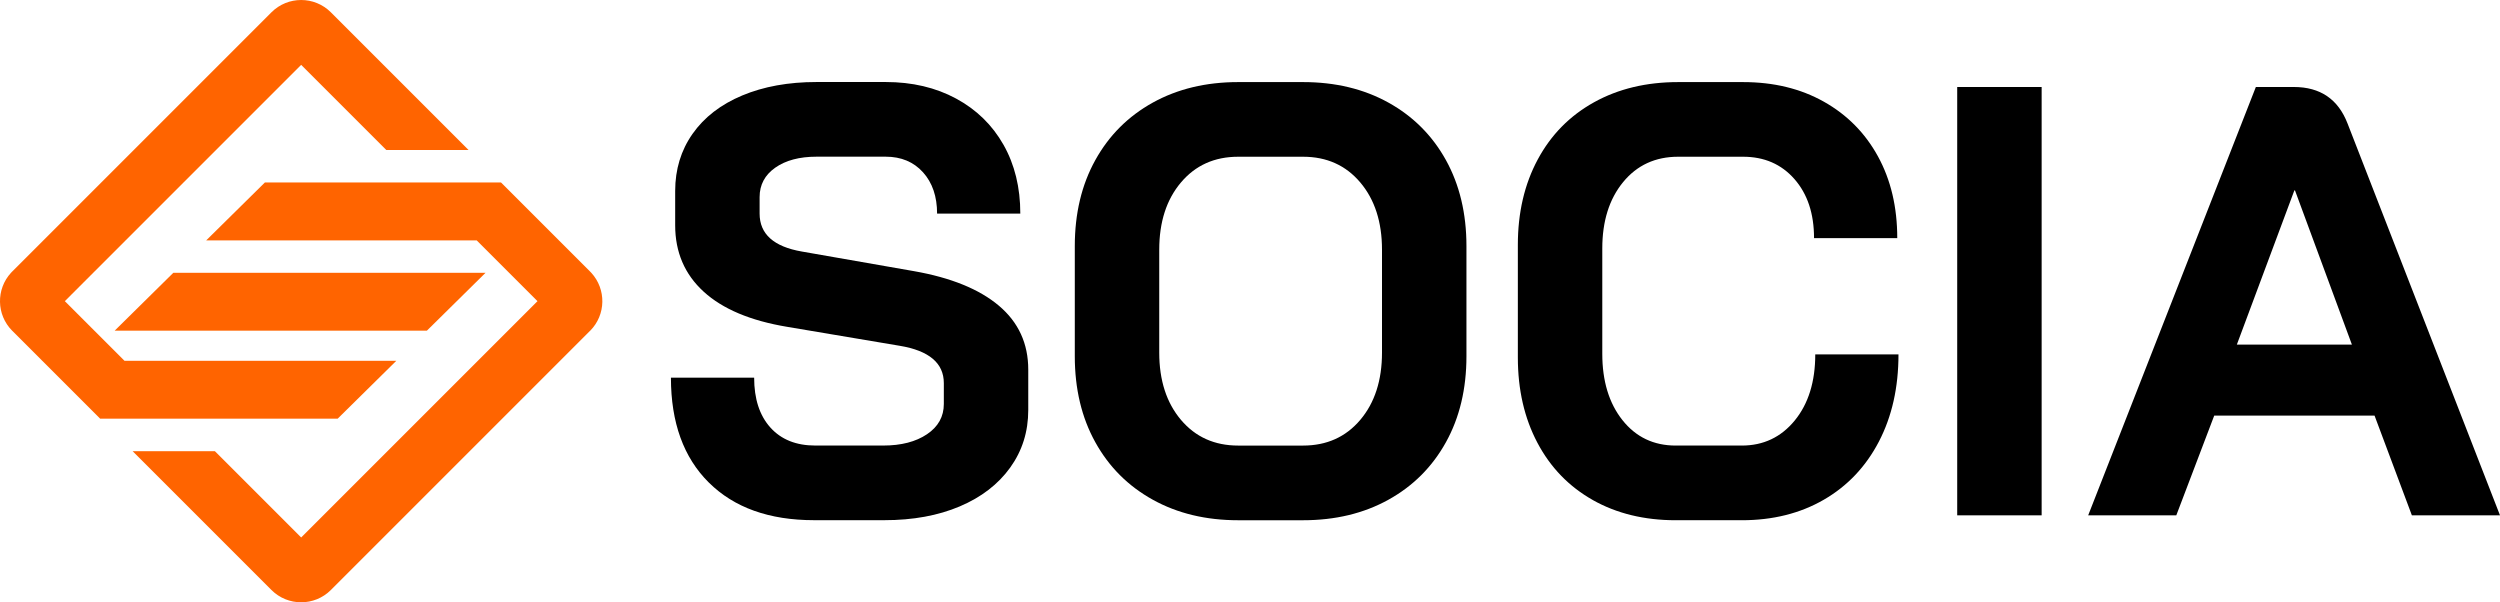
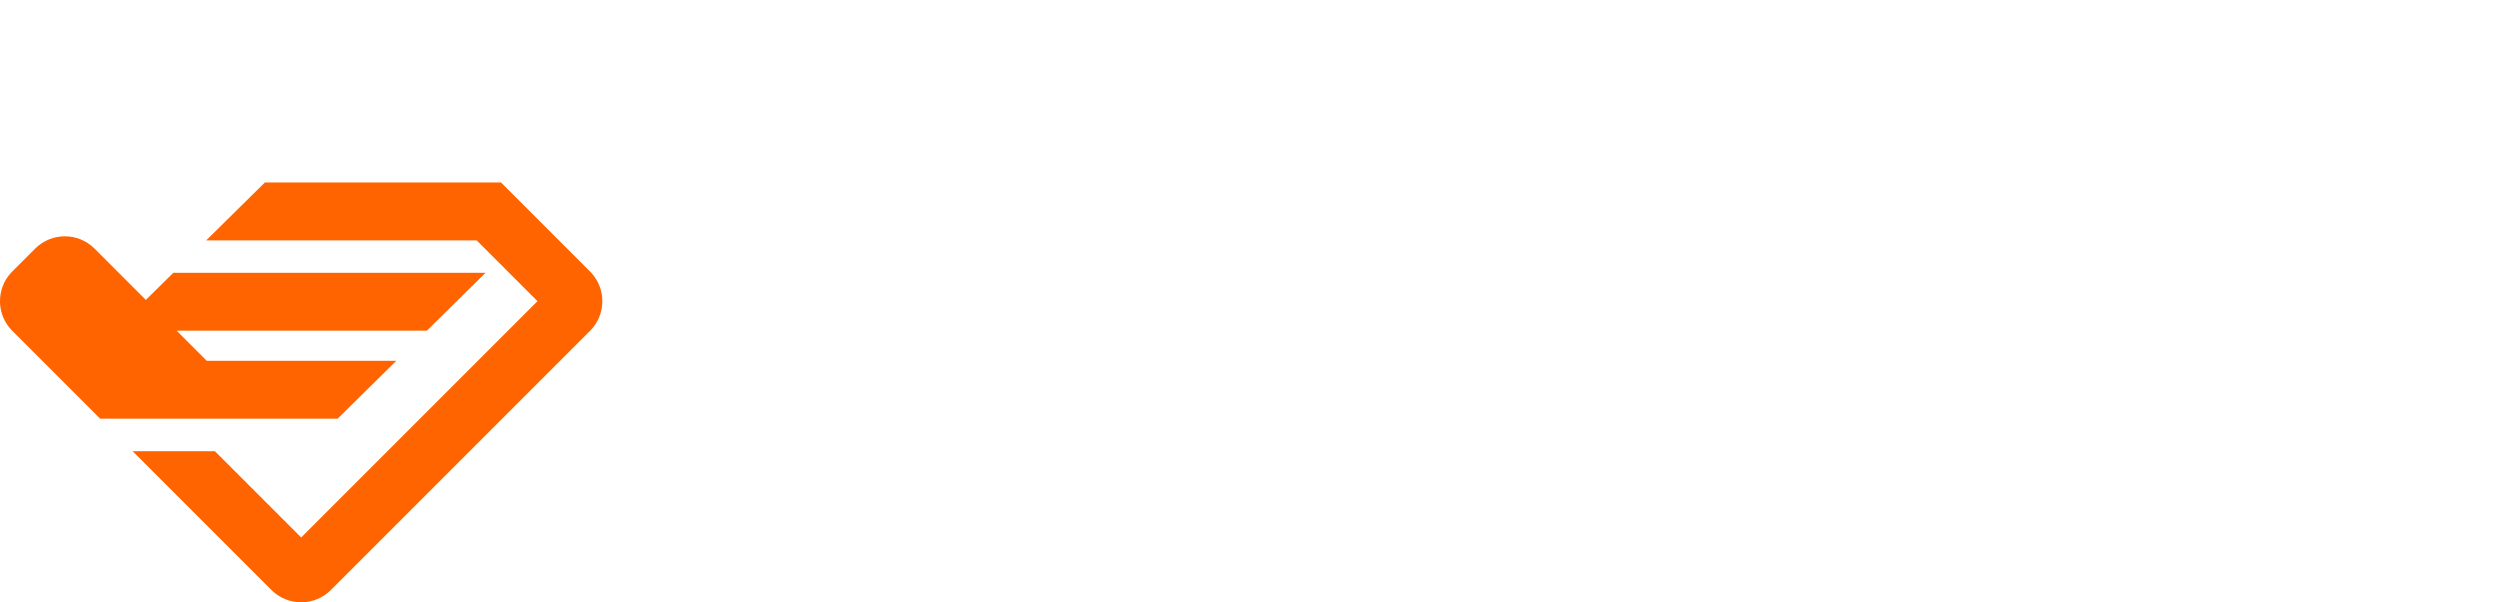
<svg xmlns="http://www.w3.org/2000/svg" id="b" viewBox="0 0 1087.48 262">
  <g id="c">
-     <path d="M256.72,143.85s-.05,.05-.07,.07l-112.73,112.73c-7.14,7.13-18.7,7.13-25.84,0l-23.19-23.19-37.2-37.2h35.78l37.54,37.54,102.79-102.79-26.45-26.45H89.7l25.53-25.19h102.7l38.73,38.73c.19,.19,.37,.38,.55,.57,6.56,7.15,6.4,18.25-.48,25.19Zm-84.31,13.1H54.16l-25.95-25.95L131,28.21l17.9,17.9,19.13,19.13h35.78l-36.9-36.9-22.99-22.99c-7.14-7.13-18.7-7.13-25.84,0L5.35,118.08c-.19,.19-.37,.38-.55,.57-6.56,7.15-6.4,18.25,.48,25.19,.03,.03,.05,.05,.07,.07l38.22,38.22h103.3l25.53-25.19Zm38.81-38.29H75.4l-25.53,25.19H185.68l25.53-25.19Z" style="fill:#ff6400;" />
+     <path d="M256.72,143.85s-.05,.05-.07,.07l-112.73,112.73c-7.14,7.13-18.7,7.13-25.84,0l-23.19-23.19-37.2-37.2h35.78l37.54,37.54,102.79-102.79-26.45-26.45H89.7l25.53-25.19h102.7l38.73,38.73c.19,.19,.37,.38,.55,.57,6.56,7.15,6.4,18.25-.48,25.19Zm-84.31,13.1H54.16l-25.95-25.95l17.9,17.9,19.13,19.13h35.78l-36.9-36.9-22.99-22.99c-7.14-7.13-18.7-7.13-25.84,0L5.35,118.08c-.19,.19-.37,.38-.55,.57-6.56,7.15-6.4,18.25,.48,25.19,.03,.03,.05,.05,.07,.07l38.22,38.22h103.3l25.53-25.19Zm38.81-38.29H75.4l-25.53,25.19H185.68l25.53-25.19Z" style="fill:#ff6400;" />
    <g>
-       <path d="M308.35,209.92c-11.01-10.91-16.5-26.13-16.5-45.65h36.2c0,9.23,2.35,16.46,7.05,21.69,4.7,5.24,11.22,7.85,19.56,7.85h29.55c7.81,0,14.15-1.64,19.03-4.92,4.88-3.28,7.32-7.67,7.32-13.18v-9.05c0-8.69-6.39-14.11-19.17-16.24l-48.98-8.25c-15.97-2.66-28.08-7.76-36.33-15.31-8.25-7.54-12.38-17.17-12.38-28.88v-14.91c0-9.4,2.53-17.7,7.59-24.89,5.06-7.19,12.24-12.73,21.56-16.64,9.32-3.9,20.1-5.86,32.34-5.86h30.08c11.53,0,21.74,2.4,30.61,7.19,8.87,4.79,15.75,11.49,20.63,20.1,4.88,8.61,7.32,18.59,7.32,29.95h-36.2c0-7.45-2.04-13.44-6.12-17.97-4.08-4.52-9.5-6.79-16.24-6.79h-30.08c-7.45,0-13.44,1.6-17.97,4.79-4.52,3.19-6.79,7.45-6.79,12.78v7.19c0,8.88,6.12,14.37,18.37,16.5l48.71,8.52c16.15,2.84,28.48,7.85,37,15.04,8.52,7.19,12.78,16.46,12.78,27.82v17.57c0,9.41-2.62,17.75-7.85,25.02-5.24,7.28-12.56,12.91-21.96,16.9-9.41,3.99-20.32,5.99-32.74,5.99h-30.61c-19.52,0-34.78-5.46-45.78-16.37Z" />
-       <path d="M501.47,217.38c-10.74-5.94-19.08-14.28-25.02-25.02-5.95-10.73-8.92-23.2-8.92-37.4v-47.91c0-14.2,2.97-26.66,8.92-37.4,5.94-10.73,14.28-19.07,25.02-25.02,10.73-5.94,23.11-8.92,37.13-8.92h28.22c14.02,0,26.39,2.97,37.13,8.92,10.73,5.95,19.07,14.29,25.02,25.02,5.94,10.74,8.92,23.2,8.92,37.4v47.91c0,14.2-2.97,26.67-8.92,37.4-5.95,10.74-14.29,19.08-25.02,25.02-10.74,5.95-23.12,8.92-37.13,8.92h-28.22c-14.02,0-26.4-2.97-37.13-8.92Zm65.35-23.56c10.29,0,18.59-3.73,24.89-11.18,6.3-7.45,9.45-17.21,9.45-29.28v-44.72c0-12.07-3.15-21.83-9.45-29.28-6.3-7.45-14.6-11.18-24.89-11.18h-28.22c-10.29,0-18.59,3.73-24.89,11.18-6.3,7.45-9.45,17.21-9.45,29.28v44.72c0,12.07,3.15,21.83,9.45,29.28,6.3,7.45,14.59,11.18,24.89,11.18h28.22Z" />
-       <path d="M692.86,217.51c-10.38-5.86-18.41-14.15-24.09-24.89-5.68-10.73-8.52-23.11-8.52-37.13v-48.98c0-14.02,2.88-26.39,8.65-37.13,5.76-10.73,13.93-19.03,24.49-24.89,10.56-5.86,22.76-8.78,36.6-8.78h28.22c13.31,0,25.02,2.84,35.14,8.52,10.12,5.68,17.97,13.62,23.56,23.82,5.59,10.21,8.38,22.05,8.38,35.54h-36.2c0-10.65-2.84-19.21-8.52-25.69-5.68-6.48-13.14-9.72-22.36-9.72h-28.22c-9.94,0-17.93,3.69-23.96,11.05-6.04,7.37-9.05,16.99-9.05,28.88v45.78c0,11.89,2.93,21.52,8.78,28.88,5.86,7.37,13.58,11.05,23.16,11.05h28.75c9.4,0,17.08-3.64,23.03-10.91,5.94-7.27,8.92-16.86,8.92-28.75h36.2c0,14.37-2.84,27.02-8.52,37.93-5.68,10.91-13.67,19.34-23.96,25.29-10.29,5.95-22.19,8.92-35.67,8.92h-28.75c-13.67,0-25.69-2.93-36.07-8.78Z" />
-       <path d="M851.37,37.83h36.73V224.17h-36.73V37.83Z" />
-       <path d="M1032.91,180.78h-69.74l-16.5,43.39h-38.33l72.94-186.33h16.5c11.53,0,19.34,5.32,23.42,15.97l66.28,170.36h-38.33l-16.24-43.39Zm-59.89-30.88h50.04l-24.76-67.08h-.27l-25.02,67.08Z" />
-     </g>
+       </g>
  </g>
</svg>